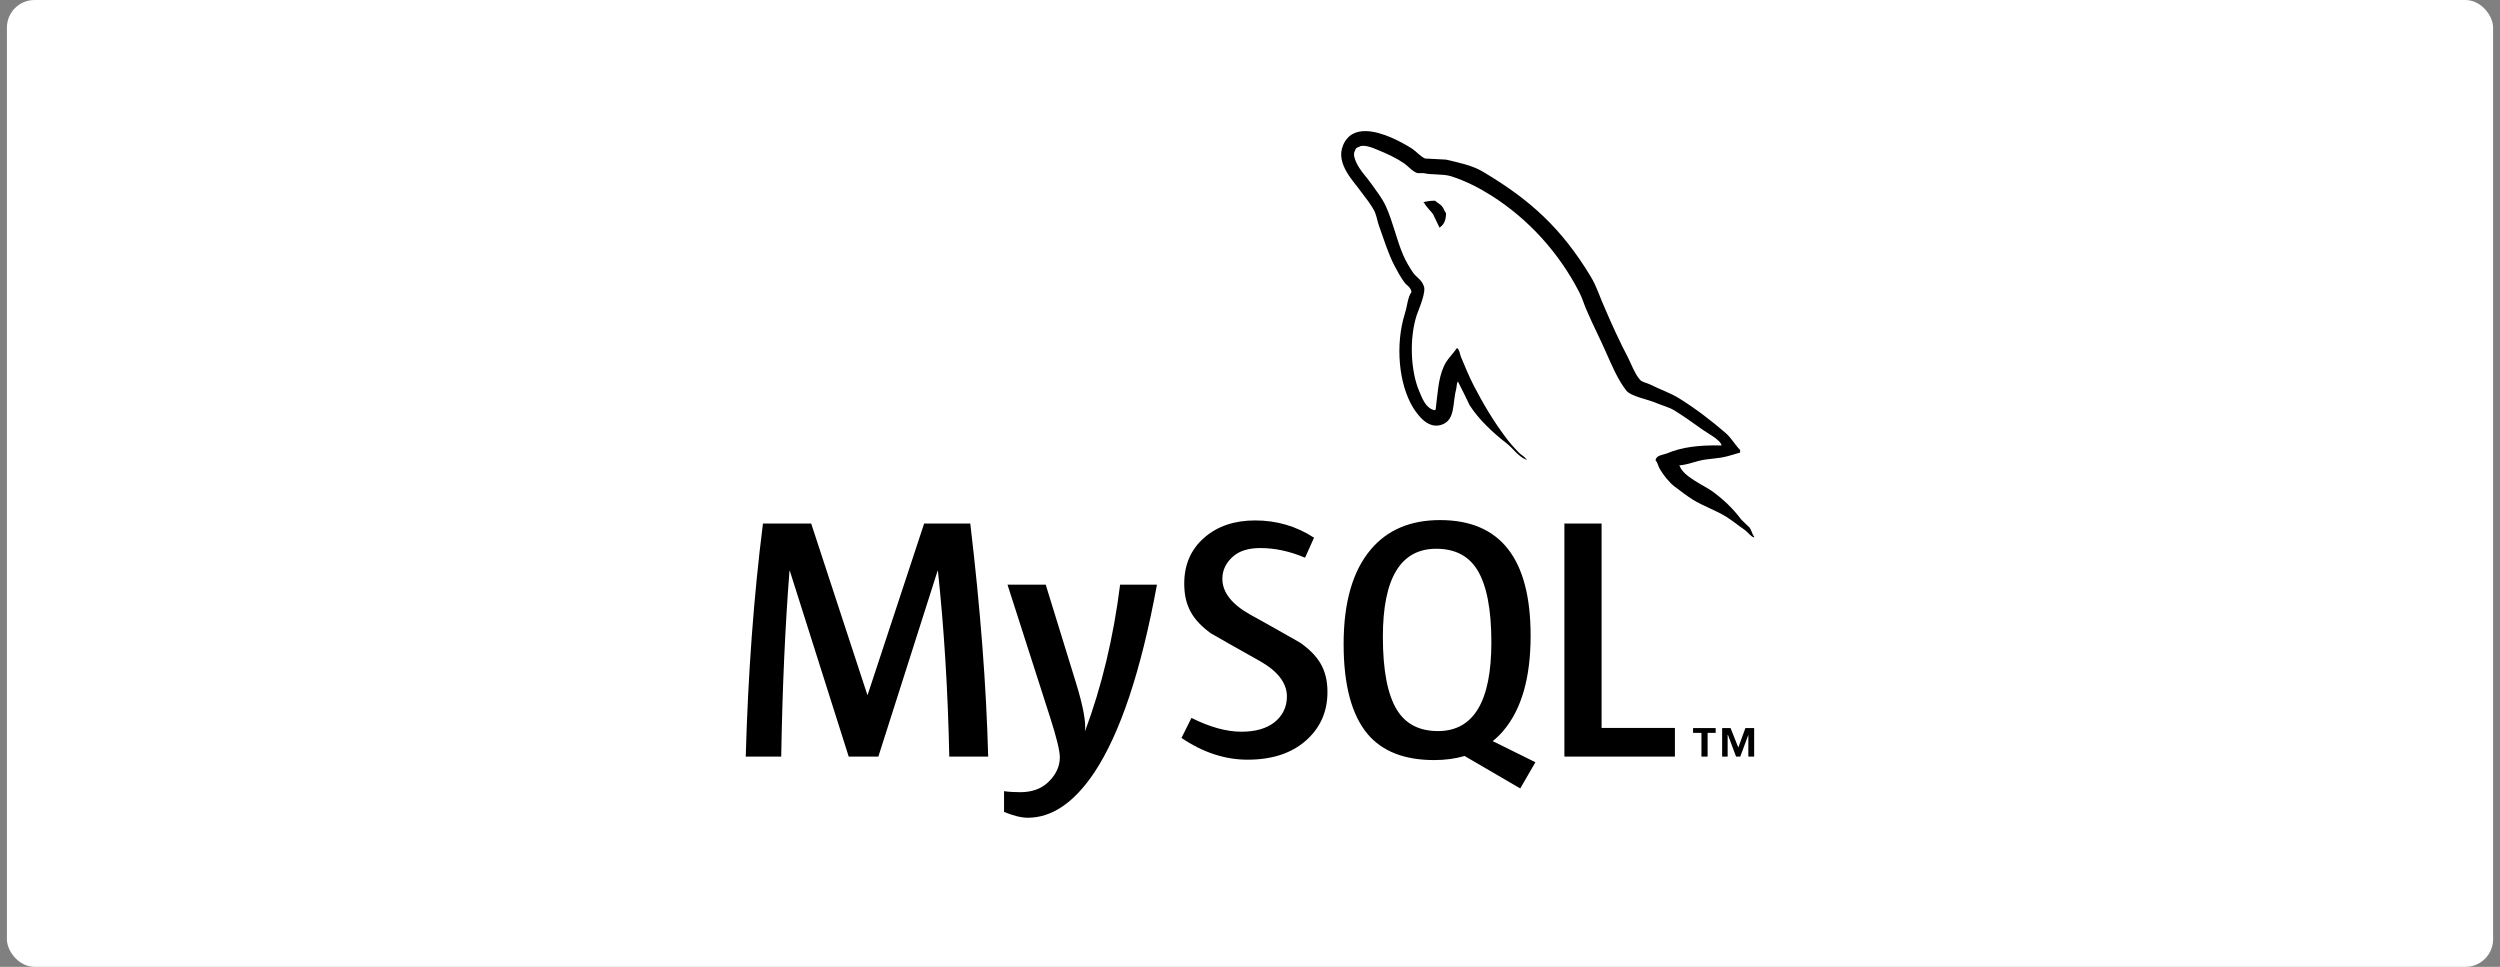
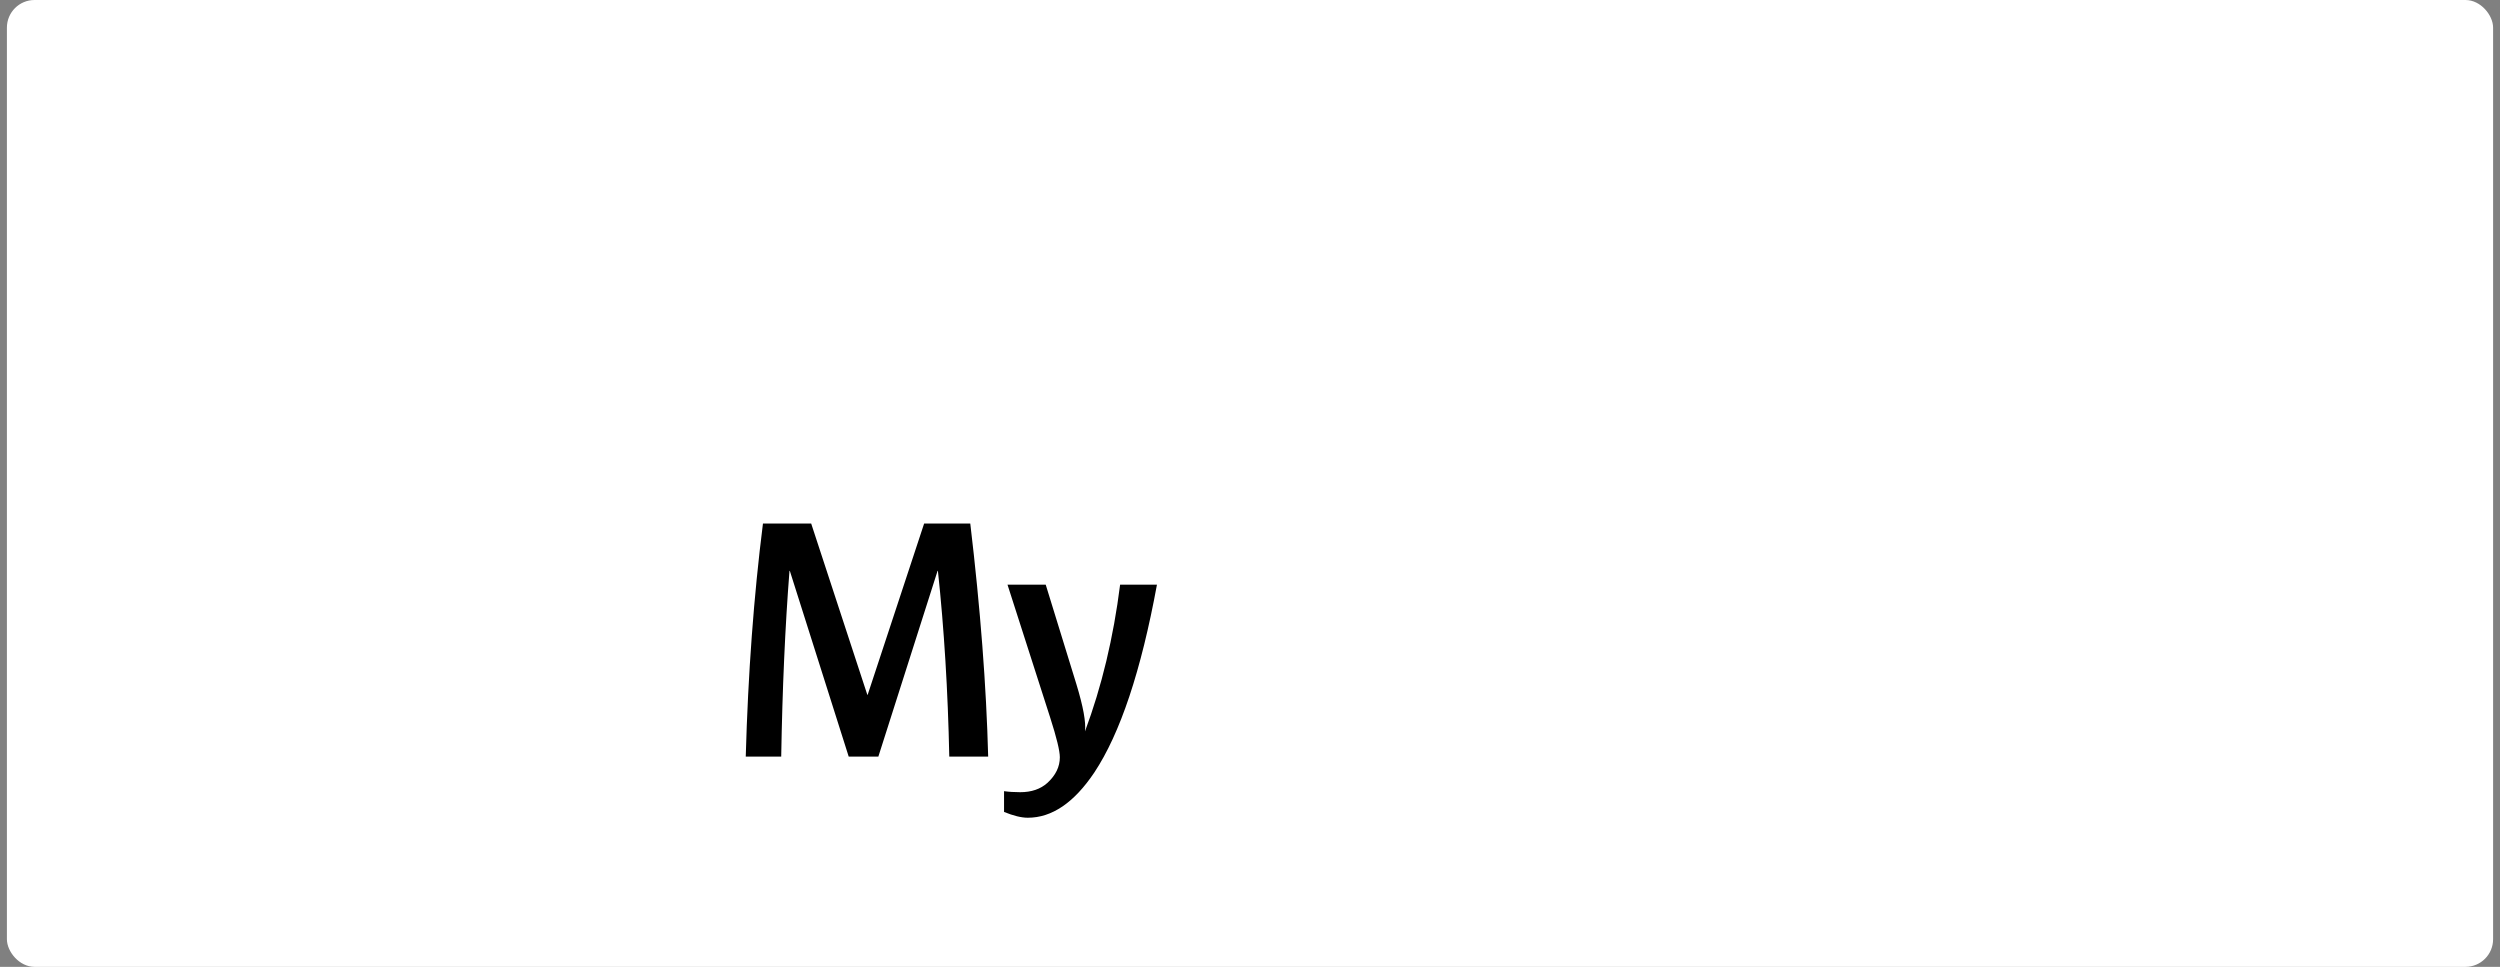
<svg xmlns="http://www.w3.org/2000/svg" width="181" height="70" viewBox="0 0 181 70" fill="none">
  <rect x="0" y="0" width="181" height="70" fill="#808080" stroke="none" />
  <rect x="0.5" width="180" height="70" rx="2" fill="white" />
  <path d="M83.763 42.33C82.616 48.57 81.103 53.105 79.225 55.934C77.762 58.114 76.159 59.204 74.413 59.204C73.948 59.204 73.374 59.063 72.693 58.784V57.28C73.026 57.329 73.416 57.355 73.865 57.355C74.68 57.355 75.336 57.129 75.835 56.679C76.433 56.13 76.732 55.513 76.732 54.829C76.732 54.362 76.499 53.404 76.034 51.955L72.943 42.33H75.71L77.929 49.529C78.427 51.163 78.635 52.304 78.552 52.954C79.765 49.705 80.613 46.163 81.096 42.33H83.763ZM71.544 54.78H68.728C68.629 50.013 68.354 45.53 67.905 41.331H67.88L63.592 54.78H61.447L57.184 41.331H57.159C56.843 45.363 56.644 49.846 56.56 54.78H53.992C54.158 48.78 54.574 43.155 55.238 37.905H58.73L62.794 50.304H62.819L66.907 37.905H70.248C70.979 44.054 71.411 49.68 71.544 54.78" fill="black" />
-   <path d="M121.264 54.78H113.262V37.905H115.955V52.704H121.264V54.78ZM101.143 51.404C100.462 50.304 100.12 48.539 100.12 46.105C100.12 41.856 101.409 39.73 103.985 39.73C105.332 39.73 106.32 40.238 106.952 41.254C107.633 42.355 107.975 44.104 107.975 46.504C107.975 50.788 106.686 52.93 104.11 52.93C102.764 52.93 101.775 52.422 101.143 51.404ZM111.166 55.187L108.073 53.657C108.348 53.431 108.61 53.186 108.846 52.903C110.16 51.355 110.817 49.064 110.817 46.03C110.817 40.447 108.631 37.654 104.26 37.654C102.116 37.654 100.445 38.362 99.248 39.78C97.934 41.33 97.278 43.613 97.278 46.63C97.278 49.596 97.86 51.772 99.023 53.154C100.083 54.404 101.687 55.029 103.833 55.029C104.634 55.029 105.368 54.93 106.036 54.733L110.065 57.083L111.163 55.187M96.108 50.102C96.108 51.533 95.583 52.708 94.538 53.627C93.492 54.543 92.086 55.001 90.326 55.001C88.68 55.001 87.085 54.473 85.539 53.426L86.262 51.976C87.592 52.643 88.796 52.976 89.876 52.976C90.89 52.976 91.683 52.749 92.257 52.303C92.83 51.852 93.173 51.225 93.173 50.429C93.173 49.427 92.476 48.57 91.197 47.852C90.017 47.202 87.658 45.846 87.658 45.846C86.379 44.911 85.739 43.908 85.739 42.255C85.739 40.888 86.216 39.783 87.171 38.943C88.128 38.1 89.362 37.679 90.874 37.679C92.436 37.679 93.857 38.097 95.136 38.93L94.486 40.378C93.391 39.913 92.312 39.679 91.247 39.679C90.383 39.679 89.718 39.887 89.254 40.306C88.787 40.72 88.499 41.254 88.499 41.904C88.499 42.904 89.211 43.771 90.526 44.503C91.721 45.153 94.138 46.535 94.138 46.535C95.453 47.468 96.108 48.463 96.108 50.102Z" fill="black" />
-   <path d="M123.185 54.778H123.631V53.061H124.215V52.71H122.578V53.061H123.185V54.778ZM126.58 54.778H127.001V52.71H126.368L125.853 54.12L125.293 52.71H124.683V54.778H125.081V53.204H125.104L125.691 54.778H125.994L126.58 53.204V54.778Z" fill="black" />
-   <path d="M98.882 9.492C98.171 9.481 97.55 9.75 97.23 10.537C96.681 11.863 98.043 13.167 98.511 13.841C98.857 14.309 99.304 14.84 99.547 15.369C99.69 15.716 99.731 16.084 99.874 16.45C100.199 17.347 100.503 18.346 100.931 19.183C101.154 19.611 101.398 20.06 101.682 20.445C101.847 20.671 102.13 20.772 102.192 21.14C101.908 21.547 101.886 22.159 101.723 22.669C100.992 24.973 101.276 27.828 102.313 29.52C102.638 30.029 103.412 31.151 104.449 30.722C105.364 30.355 105.16 29.193 105.425 28.174C105.485 27.928 105.445 27.766 105.566 27.603V27.645C105.851 28.215 106.136 28.764 106.401 29.337C107.032 30.335 108.129 31.375 109.045 32.067C109.531 32.436 109.918 33.067 110.528 33.292V33.23H110.488C110.366 33.047 110.183 32.965 110.02 32.823C109.654 32.456 109.249 32.007 108.963 31.599C108.109 30.458 107.356 29.193 106.686 27.889C106.36 27.255 106.076 26.562 105.811 25.931C105.689 25.687 105.689 25.319 105.486 25.197C105.18 25.645 104.733 26.033 104.51 26.582C104.123 27.459 104.083 28.54 103.94 29.662C103.859 29.683 103.9 29.662 103.859 29.703C103.209 29.54 102.985 28.867 102.74 28.298C102.13 26.848 102.028 24.524 102.558 22.852C102.699 22.424 103.311 21.079 103.066 20.671C102.943 20.282 102.537 20.06 102.313 19.753C102.05 19.365 101.763 18.877 101.582 18.448C101.094 17.306 100.848 16.042 100.321 14.9C100.077 14.369 99.649 13.819 99.304 13.331C98.917 12.78 98.491 12.393 98.185 11.741C98.085 11.516 97.942 11.149 98.104 10.905C98.144 10.741 98.227 10.68 98.39 10.639C98.653 10.415 99.406 10.7 99.67 10.822C100.423 11.127 101.053 11.414 101.682 11.841C101.967 12.046 102.273 12.433 102.638 12.536H103.066C103.716 12.678 104.449 12.575 105.059 12.76C106.136 13.106 107.112 13.616 107.987 14.166C110.65 15.859 112.846 18.265 114.33 21.14C114.575 21.608 114.677 22.037 114.901 22.525C115.328 23.526 115.857 24.546 116.283 25.523C116.71 26.482 117.117 27.459 117.728 28.256C118.032 28.683 119.253 28.908 119.802 29.132C120.208 29.315 120.839 29.478 121.205 29.702C121.897 30.13 122.587 30.62 123.239 31.089C123.563 31.334 124.58 31.843 124.641 32.252L124.642 32.252C123.014 32.211 121.753 32.374 120.696 32.823C120.391 32.945 119.904 32.945 119.862 33.333C120.026 33.495 120.046 33.761 120.189 33.986C120.432 34.394 120.858 34.943 121.246 35.229C121.673 35.556 122.1 35.881 122.547 36.166C123.34 36.658 124.235 36.942 125.007 37.431C125.456 37.717 125.901 38.083 126.35 38.39C126.573 38.553 126.714 38.818 127 38.919V38.857C126.857 38.674 126.817 38.409 126.675 38.204C126.472 38.002 126.268 37.817 126.065 37.614C125.475 36.819 124.742 36.127 123.95 35.556C123.299 35.106 121.875 34.494 121.612 33.742C121.612 33.742 121.59 33.721 121.57 33.7C122.018 33.659 122.548 33.496 122.974 33.372C123.665 33.189 124.295 33.23 125.007 33.047C125.333 32.965 125.658 32.863 125.985 32.763V32.578C125.617 32.212 125.354 31.721 124.967 31.375C123.931 30.478 122.791 29.602 121.612 28.867C120.98 28.459 120.167 28.195 119.496 27.848C119.253 27.725 118.847 27.665 118.704 27.46C118.337 27.011 118.133 26.421 117.869 25.89C117.28 24.77 116.71 23.526 116.203 22.342C115.837 21.547 115.613 20.753 115.165 20.018C113.07 16.551 110.793 14.452 107.296 12.393C106.543 11.964 105.648 11.781 104.693 11.556C104.184 11.535 103.676 11.495 103.168 11.475C102.842 11.332 102.516 10.944 102.232 10.761C101.507 10.302 100.068 9.509 98.882 9.492ZM103.899 14.531C103.554 14.531 103.311 14.573 103.065 14.634V14.675H103.105C103.269 15 103.554 15.226 103.756 15.511C103.92 15.838 104.062 16.163 104.225 16.489C104.245 16.469 104.264 16.448 104.264 16.448C104.551 16.245 104.693 15.919 104.693 15.429C104.57 15.285 104.551 15.144 104.448 15C104.327 14.797 104.062 14.695 103.899 14.531Z" fill="black" />
</svg>